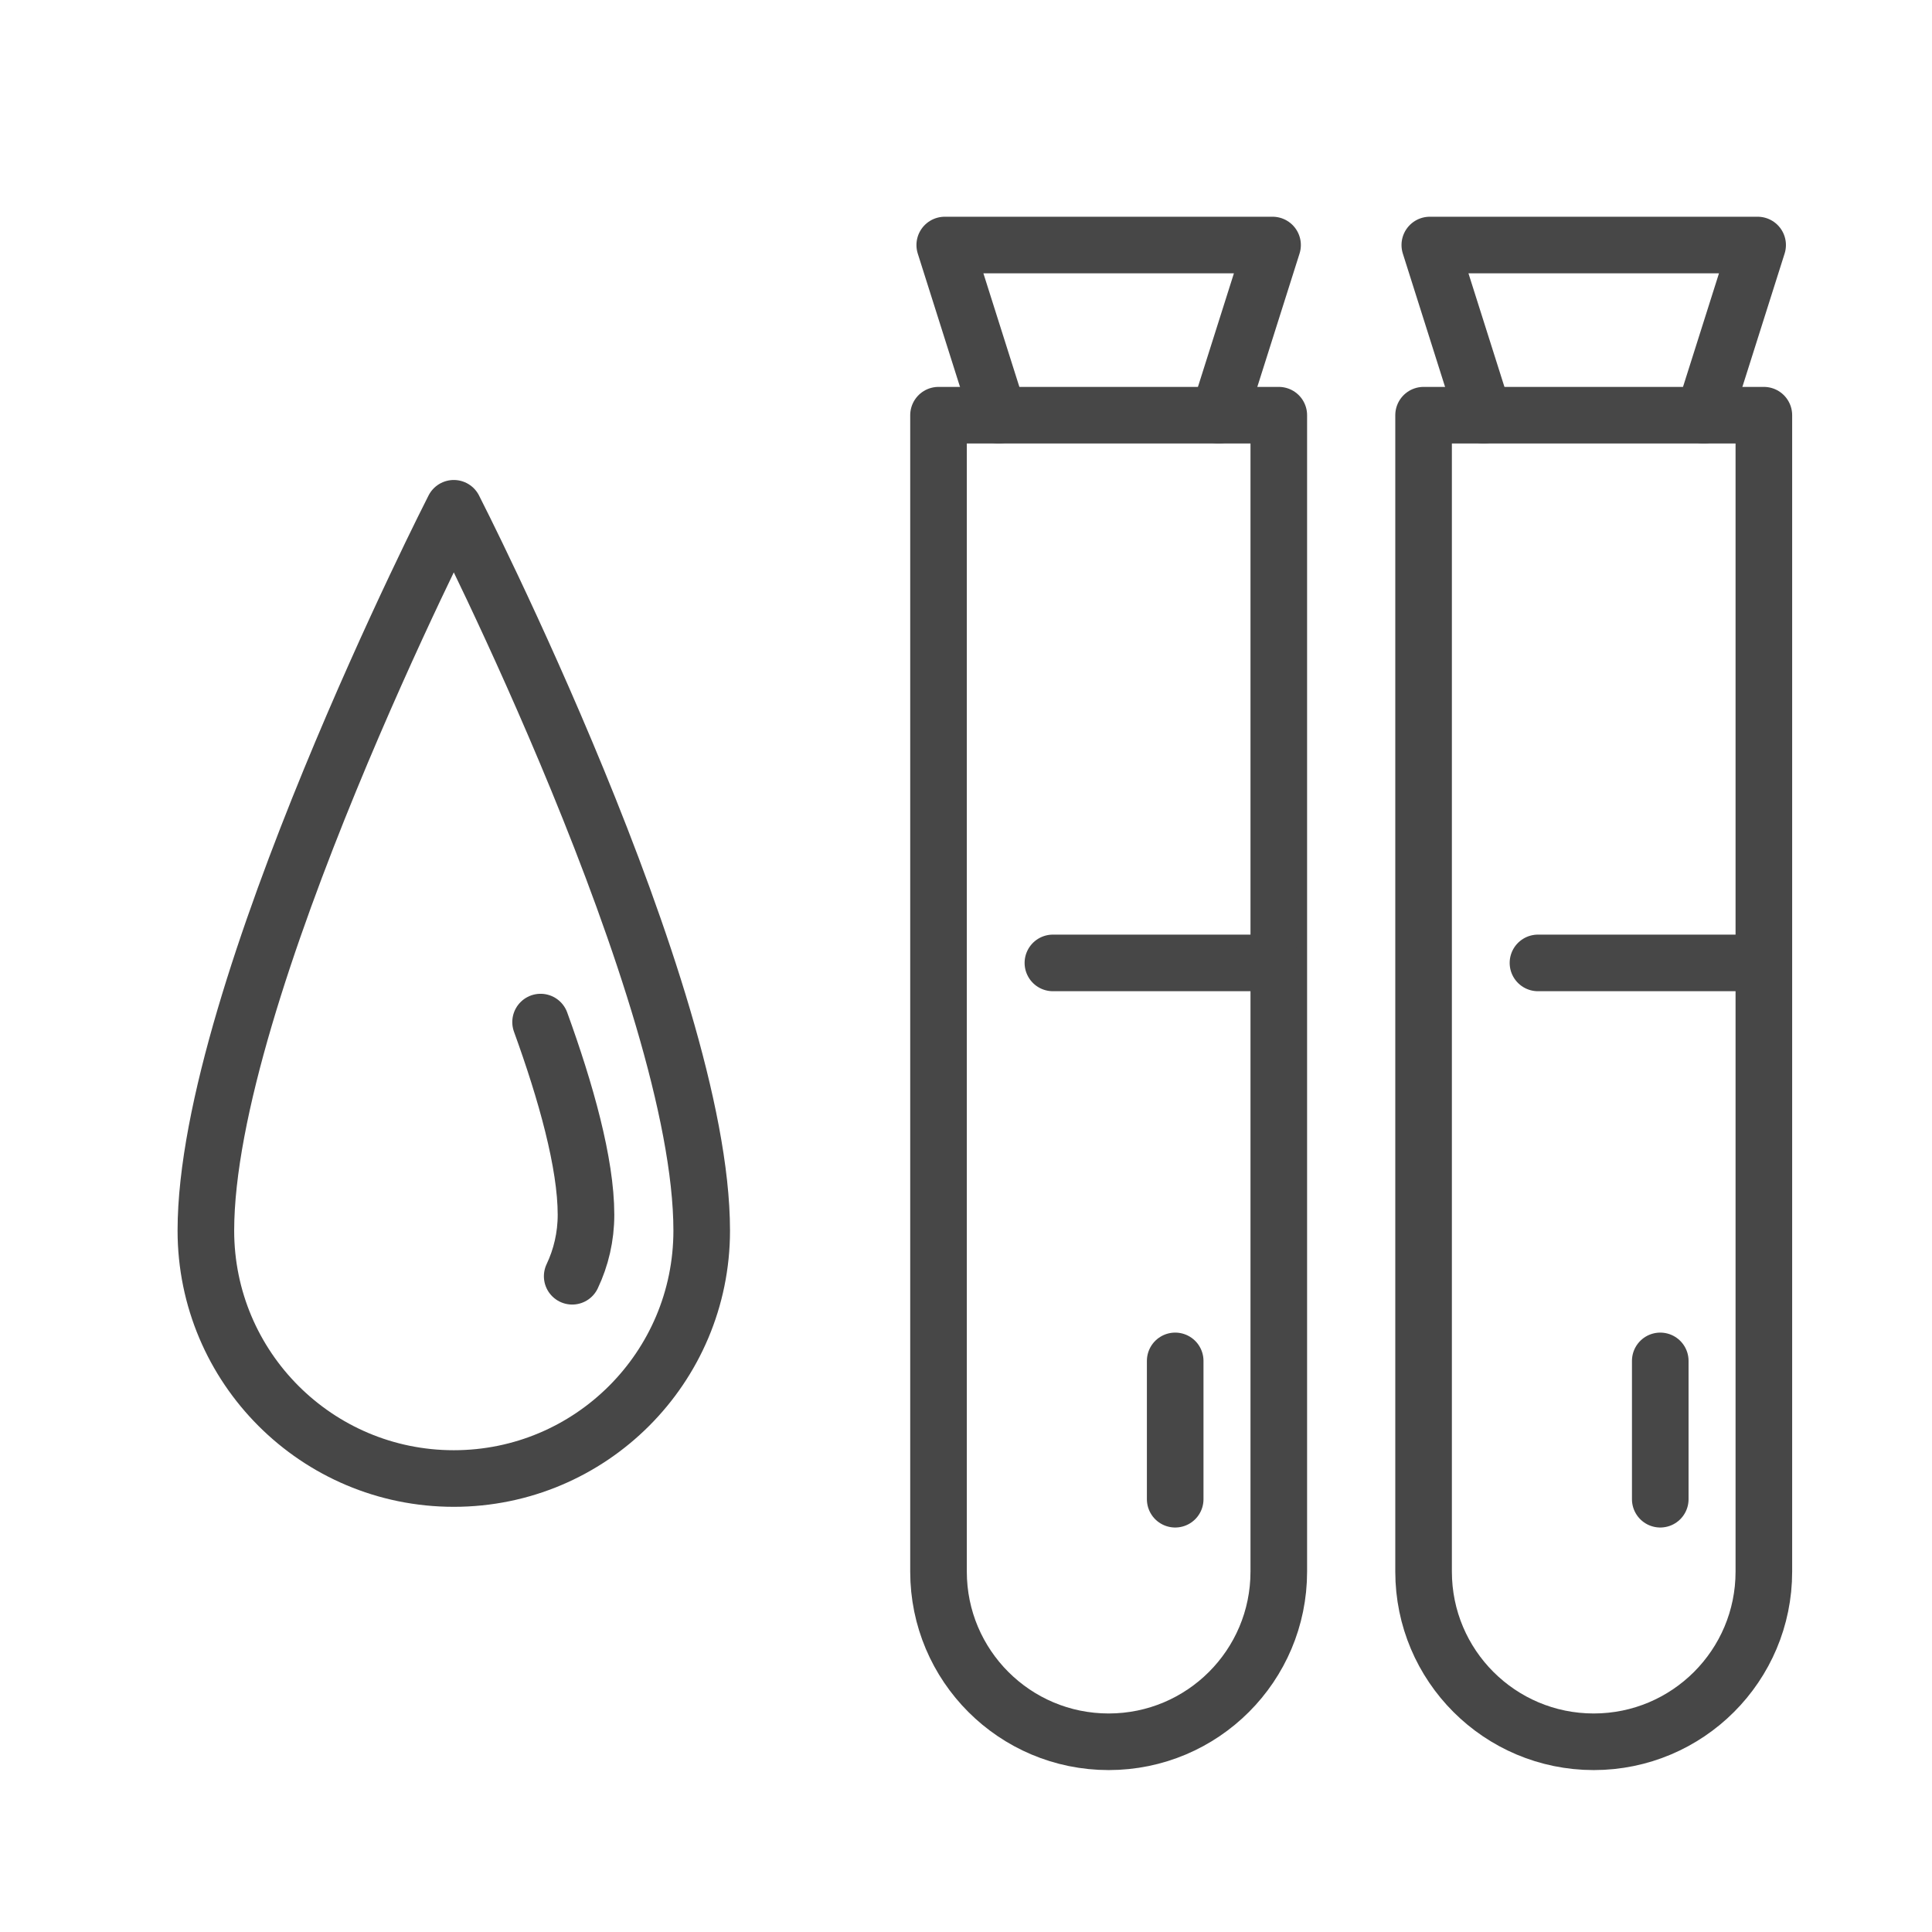
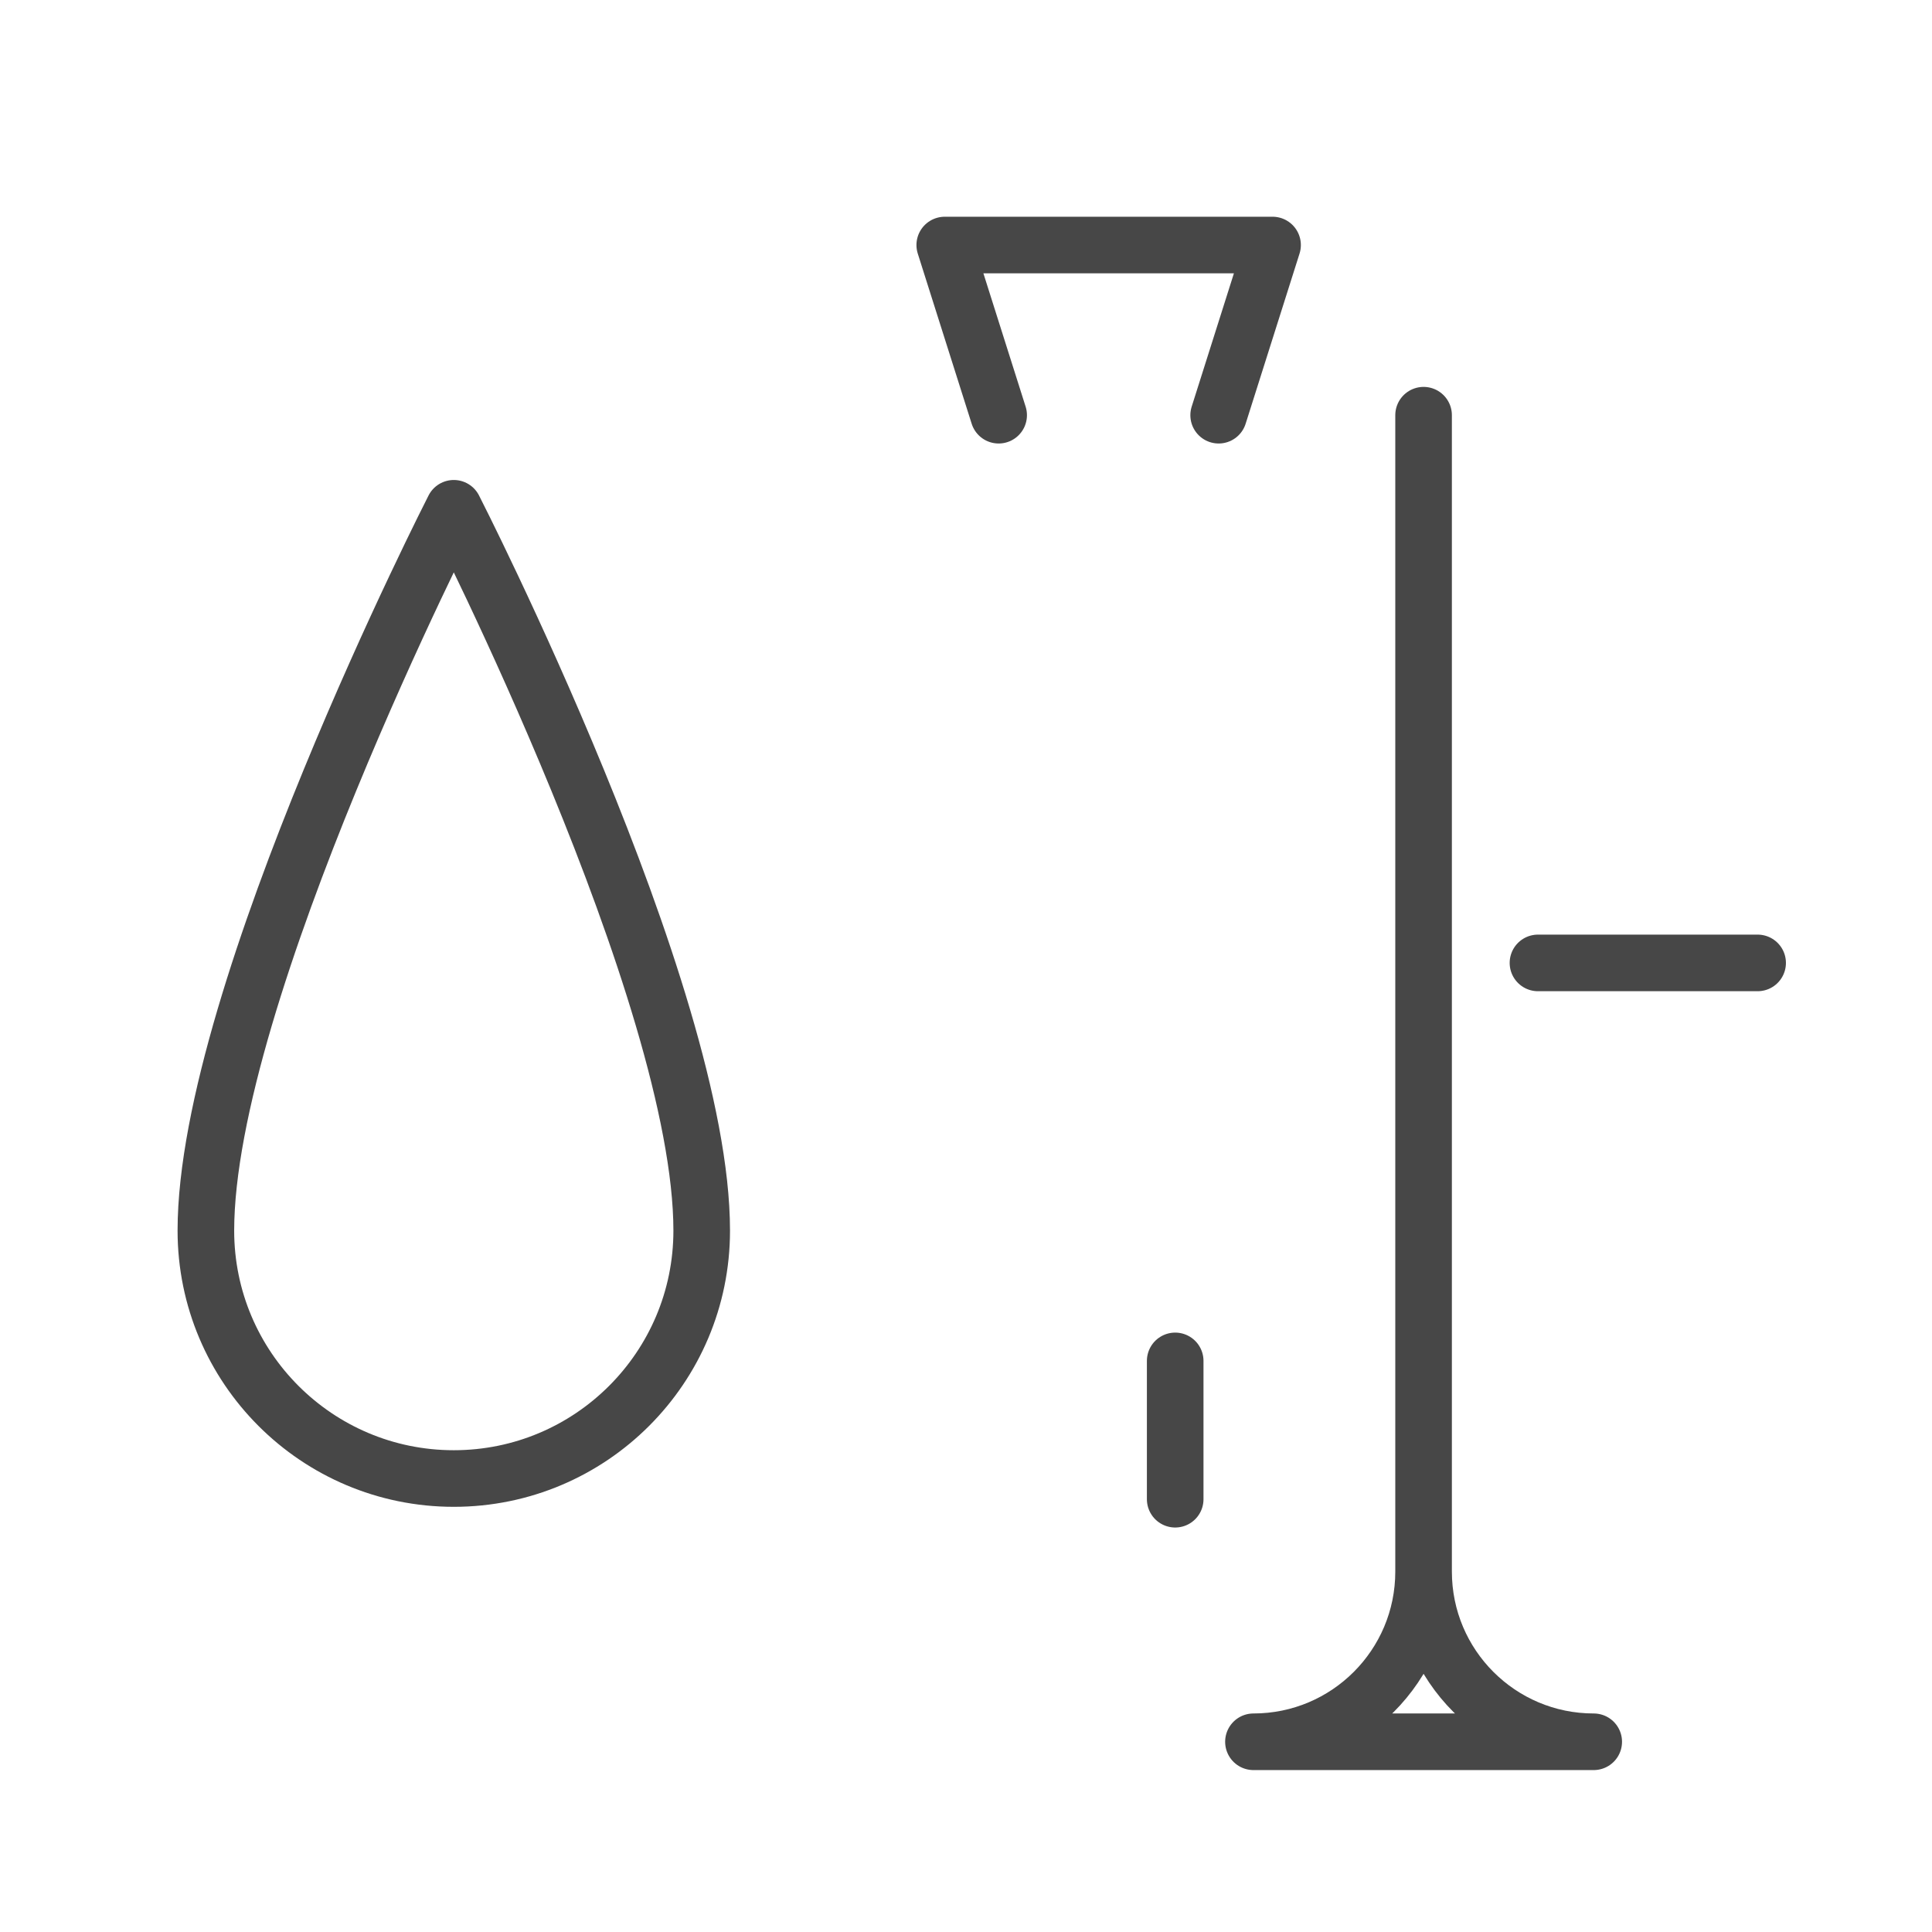
<svg xmlns="http://www.w3.org/2000/svg" id="Layer_2" enable-background="new 0 0 512 512" viewBox="0 0 512 512">
  <g style="fill:none;stroke:#474747;stroke-linecap:round;stroke-linejoin:round;stroke-miterlimit:10;stroke-width:15">
    <g>
      <g>
-         <path d="m293.805 461.588c-24.902 0-45.089-20.187-45.089-45.089v-306.467h90.177v306.468c.001 24.901-20.186 45.088-45.088 45.088z" />
        <path d="m311.438 360.652v36.654" />
        <path d="m322.957 110.032 14.285-45.096h-86.874l14.285 45.096" />
      </g>
-       <path d="m279.03 255.182h58.212" />
    </g>
    <g>
      <g>
-         <path d="m422.353 461.588c-24.902 0-45.089-20.187-45.089-45.089v-306.467h90.177v306.468c0 24.901-20.186 45.088-45.088 45.088z" />
-         <path d="m439.986 360.652v36.654" />
-         <path d="m451.505 110.032 14.285-45.096h-86.875l14.286 45.096" />
+         <path d="m422.353 461.588c-24.902 0-45.089-20.187-45.089-45.089v-306.467v306.468c0 24.901-20.186 45.088-45.088 45.088z" />
      </g>
      <path d="m407.578 255.182h58.212" />
    </g>
    <g>
      <path d="m185.959 326.123c0 36.285-29.415 65.7-65.7 65.7s-65.7-29.415-65.7-65.7c0-62.861 65.7-191.422 65.7-191.422s65.7 128.561 65.7 191.422z" />
-       <path d="m143.261 270.863c6.686 18.414 12.035 37.411 12.035 51.058 0 5.833-1.313 11.359-3.659 16.299" />
    </g>
  </g>
</svg>